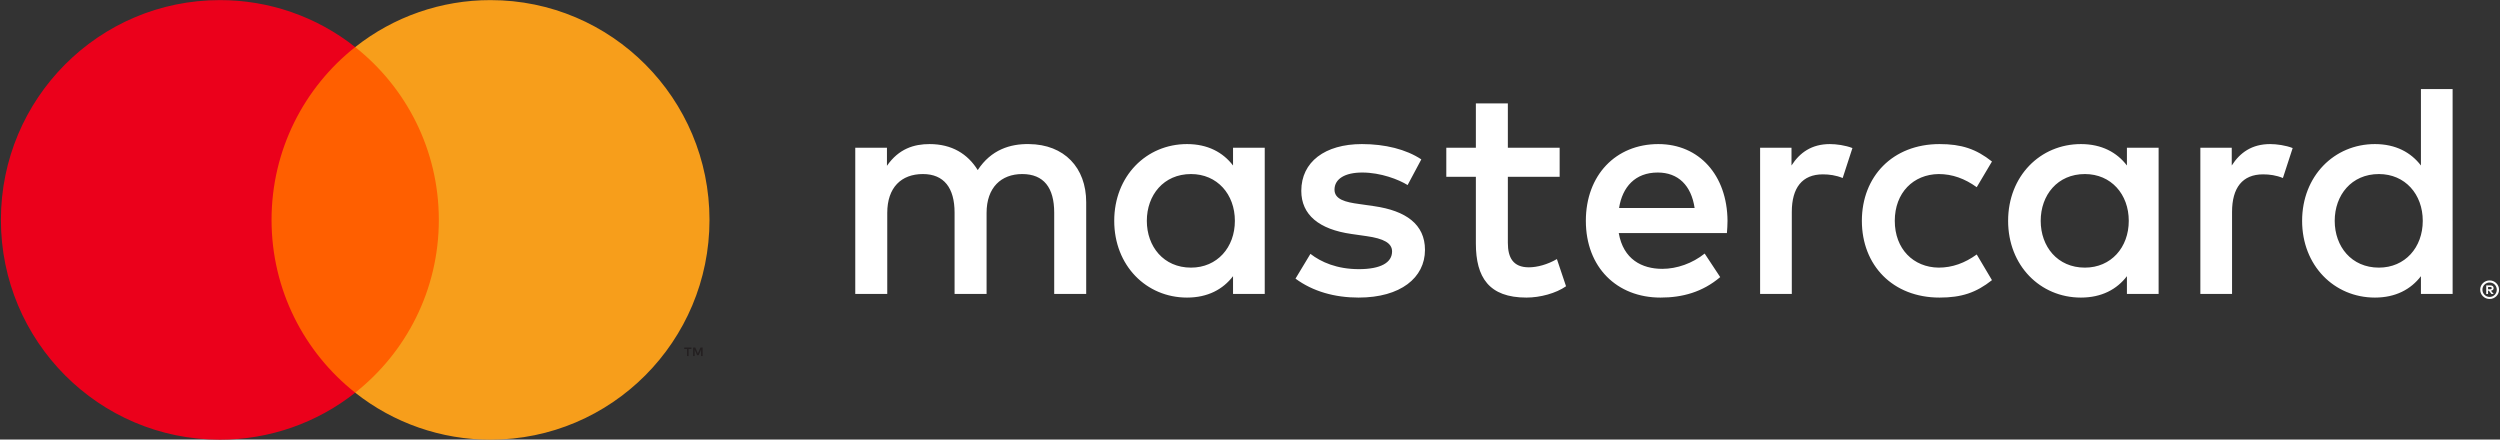
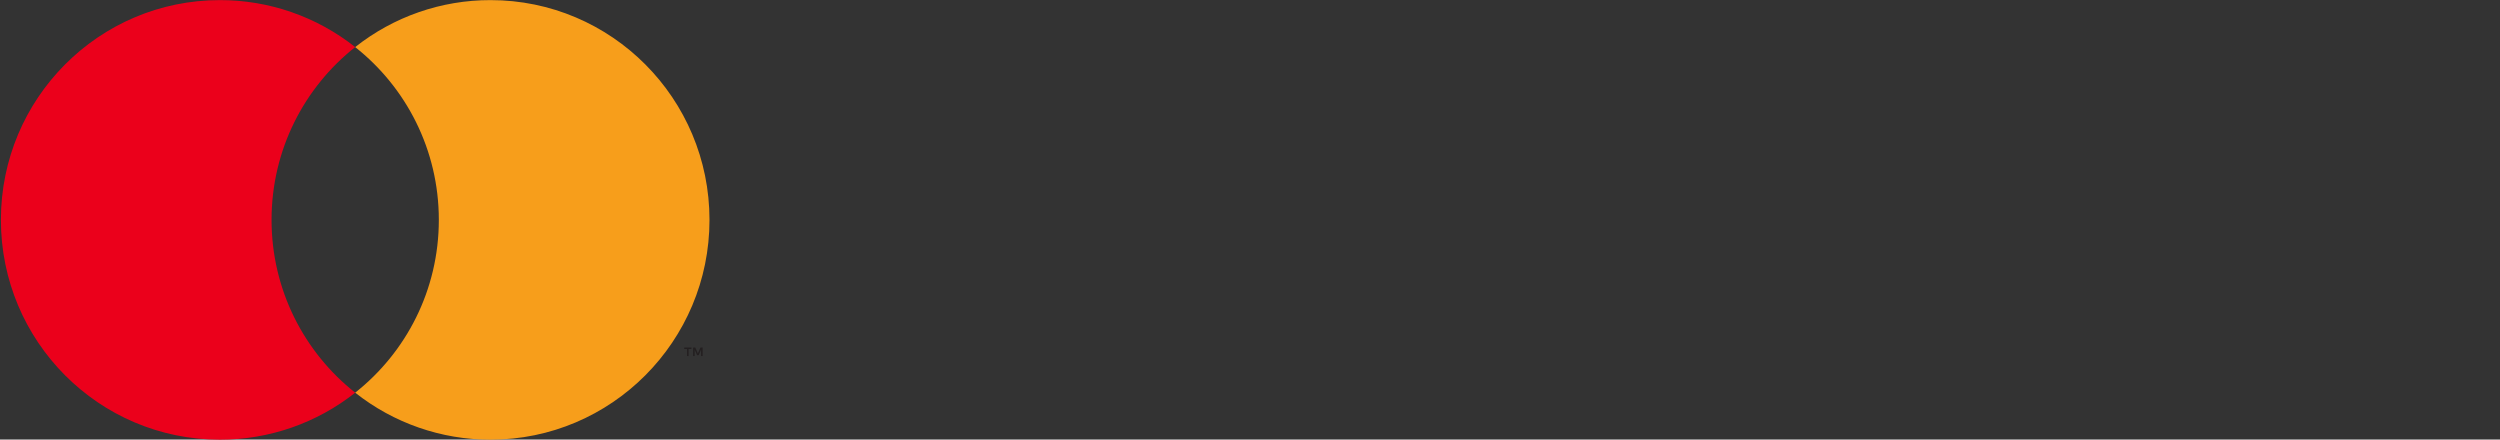
<svg xmlns="http://www.w3.org/2000/svg" width="182" height="32" viewBox="0 0 182 32" fill="none">
  <rect x="0" y="0" width="182" height="32" fill="#333333" stroke="none" />
  <g clip-path="url(#clip0_135_22916)">
-     <path fill-rule="evenodd" clip-rule="evenodd" d="M18.884 28.587H32.833V3.428H18.884V28.587Z" fill="#FF5F00" />
    <path fill-rule="evenodd" clip-rule="evenodd" d="M19.769 16.008C19.769 10.904 22.15 6.359 25.858 3.428C23.052 1.207 19.58 0.002 16.006 0.008C7.203 0.008 0.066 7.171 0.066 16.008C0.066 24.844 7.203 32.008 16.007 32.008C19.581 32.013 23.052 30.808 25.859 28.587C22.151 25.657 19.769 21.111 19.769 16.008Z" fill="#EB001B" />
    <path fill-rule="evenodd" clip-rule="evenodd" d="M51.153 25.922V25.301H50.991L50.805 25.728L50.619 25.301H50.458V25.922H50.572V25.453L50.746 25.857H50.864L51.039 25.452V25.922L51.153 25.922ZM50.13 25.922V25.407H50.337V25.302H49.809V25.407H50.016V25.922H50.13Z" fill="#231F20" />
    <path fill-rule="evenodd" clip-rule="evenodd" d="M51.651 16.008C51.651 24.844 44.513 32.008 35.71 32.008C32.136 32.013 28.665 30.808 25.858 28.587C29.566 25.657 31.947 21.111 31.947 16.008C31.947 10.904 29.566 6.359 25.858 3.428C28.665 1.207 32.136 0.002 35.71 0.008C44.514 0.008 51.651 7.171 51.651 16.008Z" fill="#F79E1B" />
-     <path fill-rule="evenodd" clip-rule="evenodd" d="M83.489 16.077C83.489 14.207 84.709 12.671 86.705 12.671C88.612 12.671 89.899 14.14 89.899 16.077C89.899 18.013 88.612 19.483 86.705 19.483C84.709 19.483 83.489 17.947 83.489 16.077ZM92.073 16.077V10.756H89.765V12.048C89.033 11.091 87.925 10.489 86.416 10.489C83.444 10.489 81.116 12.827 81.116 16.077C81.116 19.327 83.444 21.664 86.416 21.664C87.925 21.664 89.033 21.063 89.765 20.106V21.397H92.073V16.077ZM169.967 16.077C169.967 14.207 171.187 12.671 173.183 12.671C175.09 12.671 176.377 14.14 176.377 16.077C176.377 18.013 175.09 19.483 173.183 19.483C171.187 19.483 169.967 17.947 169.967 16.077ZM181.131 20.892V21.059H181.284C181.314 21.061 181.343 21.054 181.368 21.039C181.389 21.024 181.399 21.003 181.399 20.975C181.4 20.962 181.398 20.95 181.392 20.939C181.387 20.928 181.379 20.919 181.368 20.912C181.343 20.898 181.314 20.89 181.284 20.892H181.131ZM181.286 20.775C181.366 20.775 181.428 20.792 181.472 20.828C181.515 20.864 181.536 20.913 181.536 20.975C181.537 20.998 181.533 21.022 181.524 21.044C181.515 21.067 181.502 21.087 181.485 21.103C181.443 21.139 181.392 21.161 181.337 21.165L181.542 21.402H181.381L181.192 21.167H181.131V21.402H180.997V20.775H181.286ZM181.246 21.617C181.315 21.617 181.383 21.604 181.446 21.578C181.509 21.551 181.566 21.512 181.614 21.463C181.662 21.414 181.701 21.356 181.727 21.292C181.753 21.228 181.766 21.16 181.766 21.091C181.766 20.951 181.711 20.817 181.614 20.718C181.566 20.67 181.508 20.631 181.445 20.605C181.382 20.579 181.315 20.566 181.246 20.566C181.143 20.565 181.042 20.595 180.955 20.652C180.869 20.709 180.801 20.79 180.761 20.885C180.734 20.95 180.72 21.02 180.721 21.091C180.72 21.23 180.774 21.364 180.872 21.463C180.919 21.51 180.975 21.548 181.039 21.576C181.103 21.603 181.173 21.617 181.246 21.617ZM181.246 20.415C181.341 20.415 181.43 20.433 181.512 20.468C181.676 20.536 181.807 20.665 181.877 20.828C181.913 20.91 181.931 20.998 181.931 21.091C181.931 21.184 181.913 21.271 181.878 21.352C181.806 21.515 181.675 21.643 181.512 21.712C181.428 21.748 181.338 21.766 181.247 21.766C181.156 21.767 181.066 21.75 180.982 21.715C180.897 21.681 180.821 21.631 180.757 21.566C180.695 21.505 180.645 21.432 180.61 21.352C180.575 21.27 180.556 21.181 180.557 21.091C180.557 20.998 180.575 20.91 180.61 20.828C180.68 20.665 180.811 20.536 180.975 20.468C181.061 20.432 181.153 20.414 181.246 20.415ZM178.55 16.077V6.483H176.244V12.048C175.512 11.091 174.403 10.489 172.895 10.489C169.922 10.489 167.594 12.827 167.594 16.077C167.594 19.327 169.922 21.664 172.895 21.664C174.403 21.664 175.512 21.063 176.244 20.106V21.397H178.551V16.077H178.55ZM120.684 12.56C122.17 12.56 123.124 13.495 123.368 15.142H117.868C118.111 13.606 119.043 12.56 120.684 12.56H120.684ZM120.728 10.489C117.623 10.489 115.45 12.76 115.45 16.077C115.45 19.461 117.712 21.664 120.883 21.664C122.481 21.664 123.944 21.264 125.231 20.173L124.1 18.459C123.212 19.171 122.081 19.572 121.017 19.572C119.531 19.572 118.178 18.882 117.845 16.967H125.719C125.741 16.678 125.763 16.389 125.763 16.077C125.741 12.76 123.701 10.489 120.728 10.489ZM148.563 16.077C148.563 14.207 149.783 12.671 151.78 12.671C153.687 12.671 154.974 14.14 154.974 16.077C154.974 18.013 153.687 19.483 151.78 19.483C149.783 19.483 148.563 17.947 148.563 16.077ZM157.147 16.077V10.756H154.84V12.048C154.109 11.091 153 10.489 151.491 10.489C148.519 10.489 146.191 12.827 146.191 16.077C146.191 19.327 148.519 21.664 151.491 21.664C153 21.664 154.109 21.063 154.84 20.106V21.397H157.147V16.077H157.147ZM135.544 16.077C135.544 19.305 137.784 21.664 141.2 21.664C142.797 21.664 143.861 21.308 145.015 20.395L143.906 18.525C143.041 19.149 142.132 19.483 141.134 19.483C139.293 19.461 137.94 18.125 137.94 16.077C137.94 14.029 139.293 12.693 141.134 12.671C142.132 12.671 143.041 13.005 143.906 13.628L145.015 11.758C143.861 10.845 142.797 10.489 141.2 10.489C137.784 10.489 135.544 12.849 135.544 16.077ZM165.265 10.489C163.934 10.489 163.069 11.113 162.471 12.048V10.756H160.186V21.397H162.493V15.431C162.493 13.673 163.246 12.693 164.755 12.693C165.221 12.693 165.709 12.76 166.196 12.96L166.906 10.779C166.396 10.578 165.731 10.489 165.265 10.489ZM103.472 11.603C102.363 10.868 100.833 10.489 99.147 10.489C96.464 10.489 94.734 11.78 94.734 13.895C94.734 15.632 96.02 16.7 98.393 17.034L99.48 17.19C100.744 17.368 101.343 17.702 101.343 18.303C101.343 19.127 100.5 19.594 98.926 19.594C97.329 19.594 96.176 19.082 95.399 18.481L94.312 20.284C95.576 21.219 97.173 21.664 98.904 21.664C101.964 21.664 103.739 20.217 103.739 18.192C103.739 16.322 102.341 15.342 100.034 15.008L98.948 14.852C97.95 14.719 97.152 14.519 97.152 13.807C97.152 13.027 97.905 12.56 99.17 12.56C100.523 12.56 101.831 13.072 102.474 13.472L103.472 11.603ZM133.215 10.489C131.884 10.489 131.02 11.113 130.421 12.048V10.756H128.136V21.397H130.443V15.431C130.443 13.673 131.197 12.693 132.706 12.693C133.171 12.693 133.659 12.76 134.147 12.96L134.857 10.779C134.347 10.578 133.681 10.489 133.215 10.489ZM113.542 10.756H109.772V7.529H107.443V10.756H105.291V12.872H107.443V17.724C107.443 20.195 108.396 21.664 111.124 21.664C112.123 21.664 113.276 21.353 114.008 20.84L113.343 18.86C112.655 19.26 111.901 19.461 111.302 19.461C110.148 19.461 109.772 18.748 109.772 17.68V12.872H113.542V10.756ZM79.075 21.397V14.719C79.075 12.204 77.478 10.512 74.905 10.489C73.552 10.467 72.155 10.89 71.179 12.382C70.447 11.202 69.294 10.489 67.675 10.489C66.543 10.489 65.434 10.823 64.57 12.07V10.756H62.263V21.397H64.592V15.498C64.592 13.651 65.612 12.671 67.187 12.671C68.717 12.671 69.493 13.673 69.493 15.476V21.397H71.823V15.498C71.823 13.651 72.887 12.671 74.418 12.671C75.992 12.671 76.746 13.673 76.746 15.476V21.397H79.075Z" fill="white" />
  </g>
  <defs>
    <clipPath id="clip0_135_22916">
      <rect width="182" height="32" fill="white" />
    </clipPath>
  </defs>
</svg>